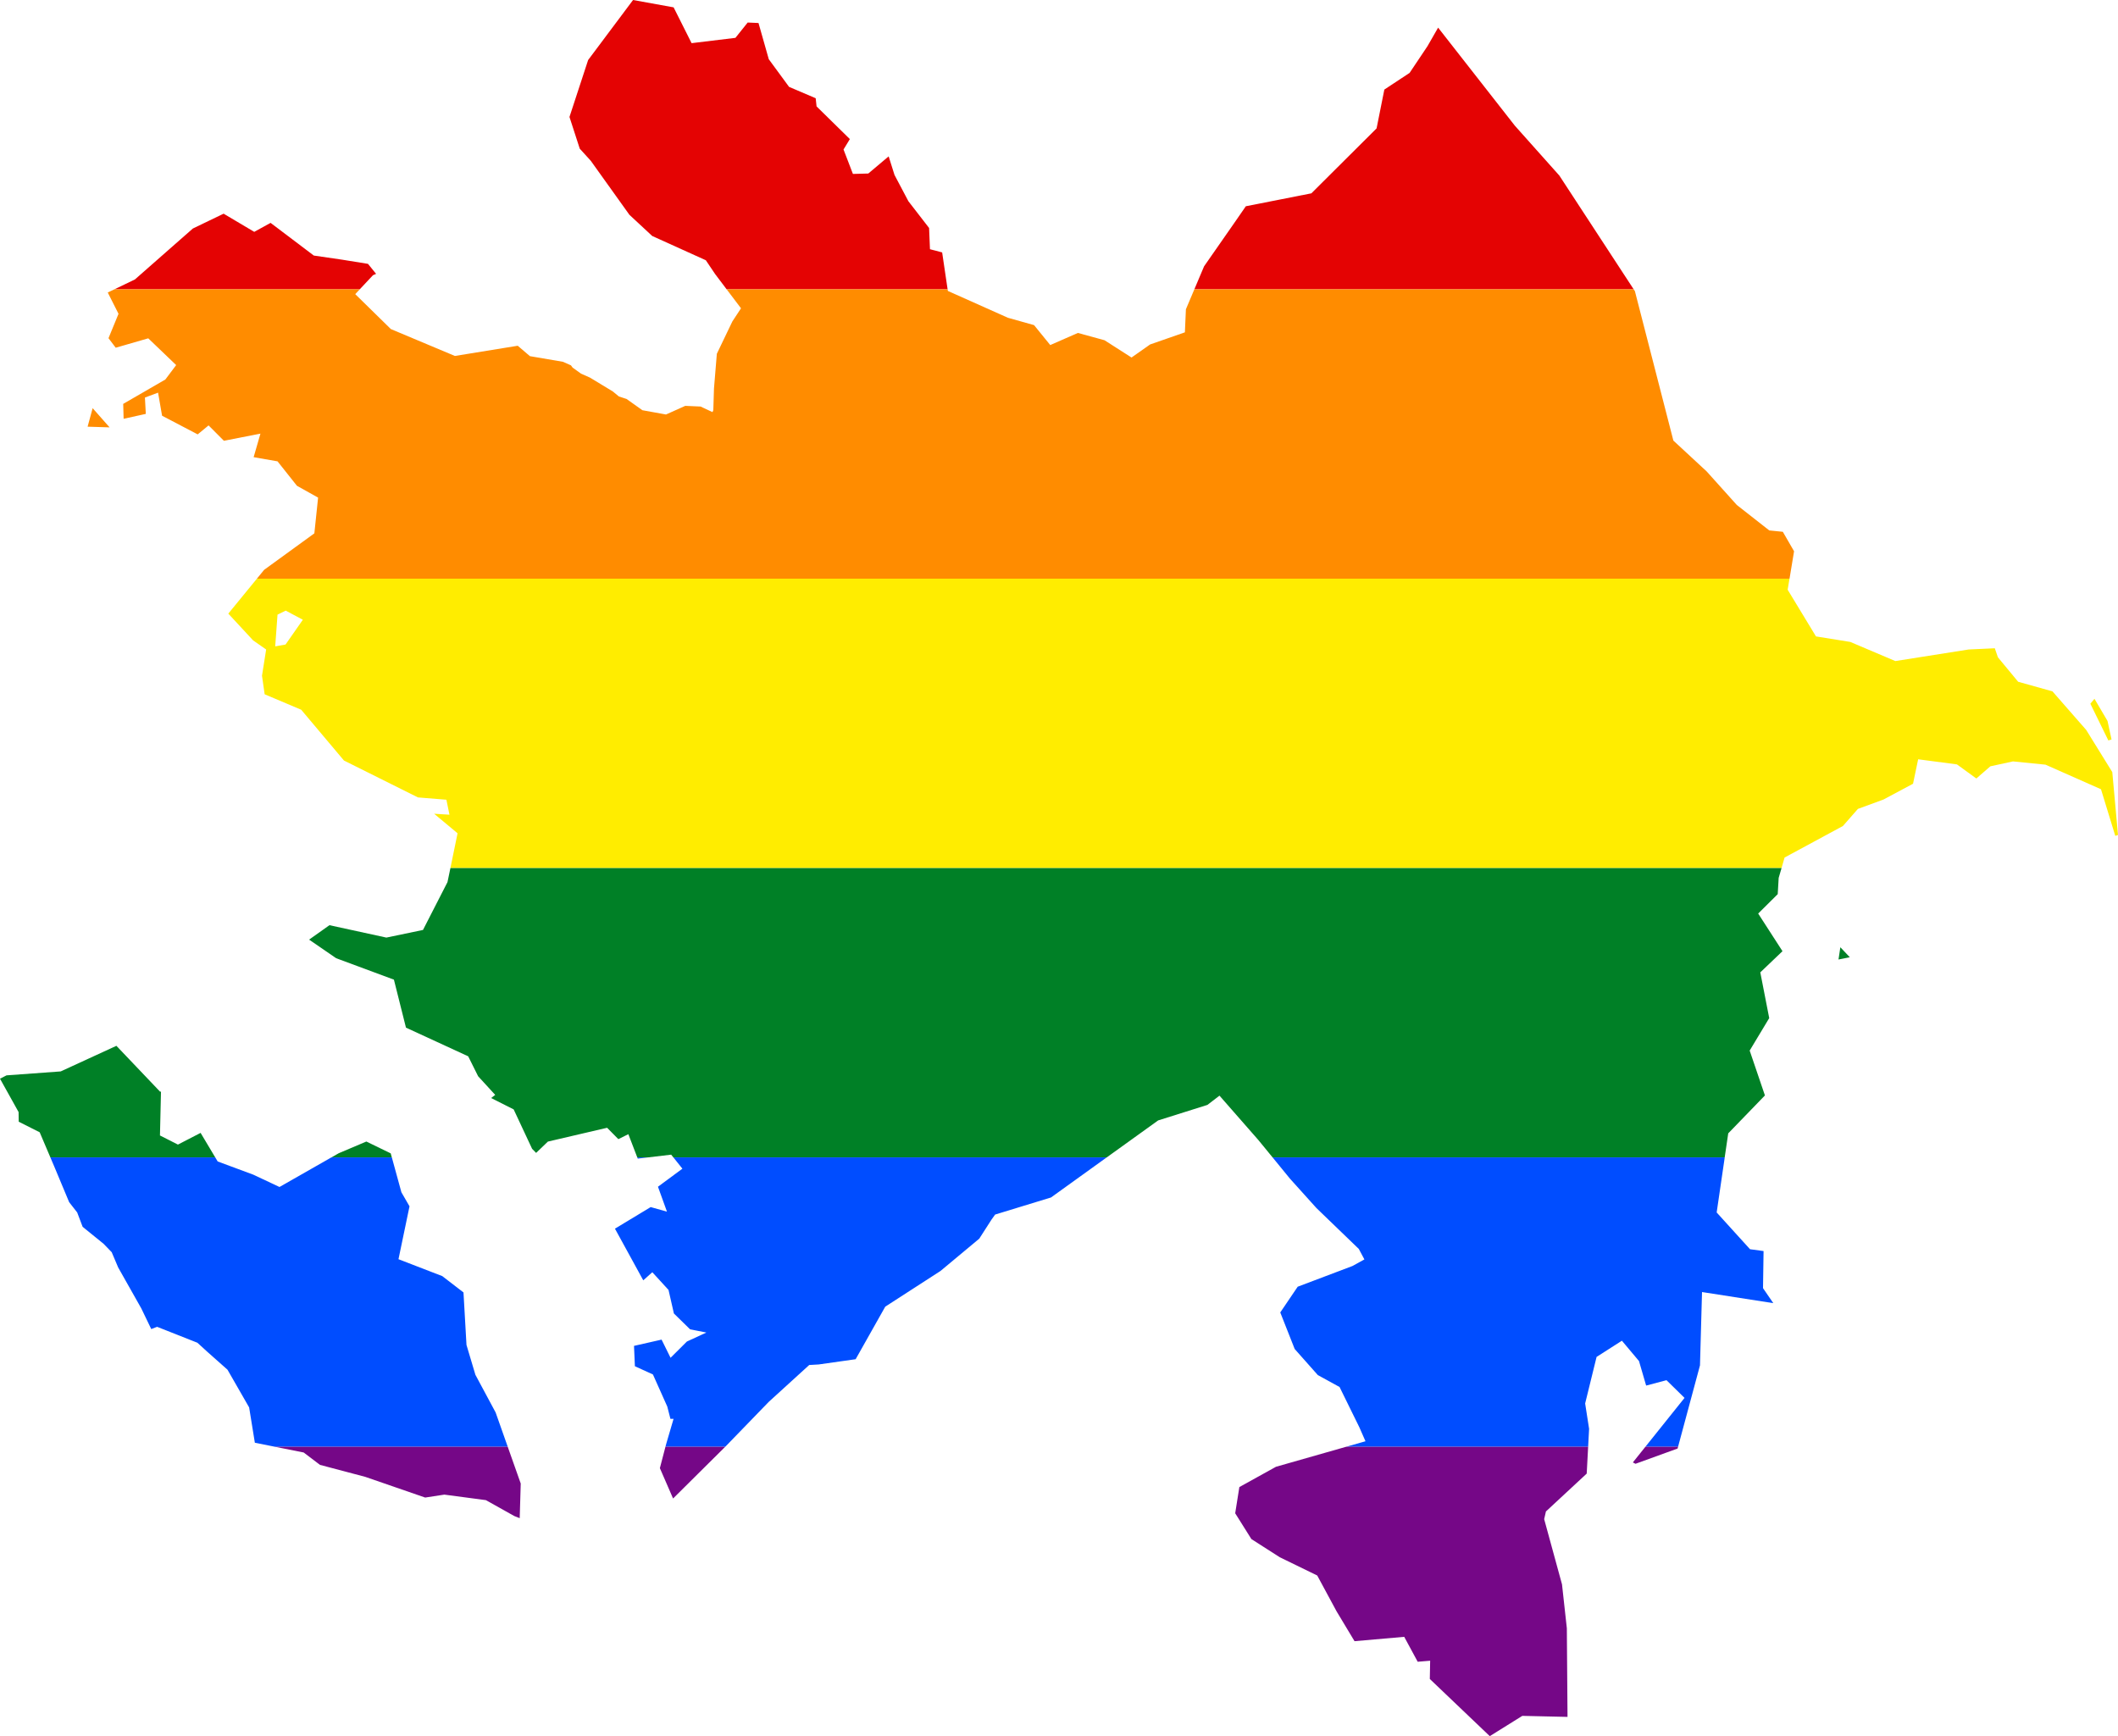
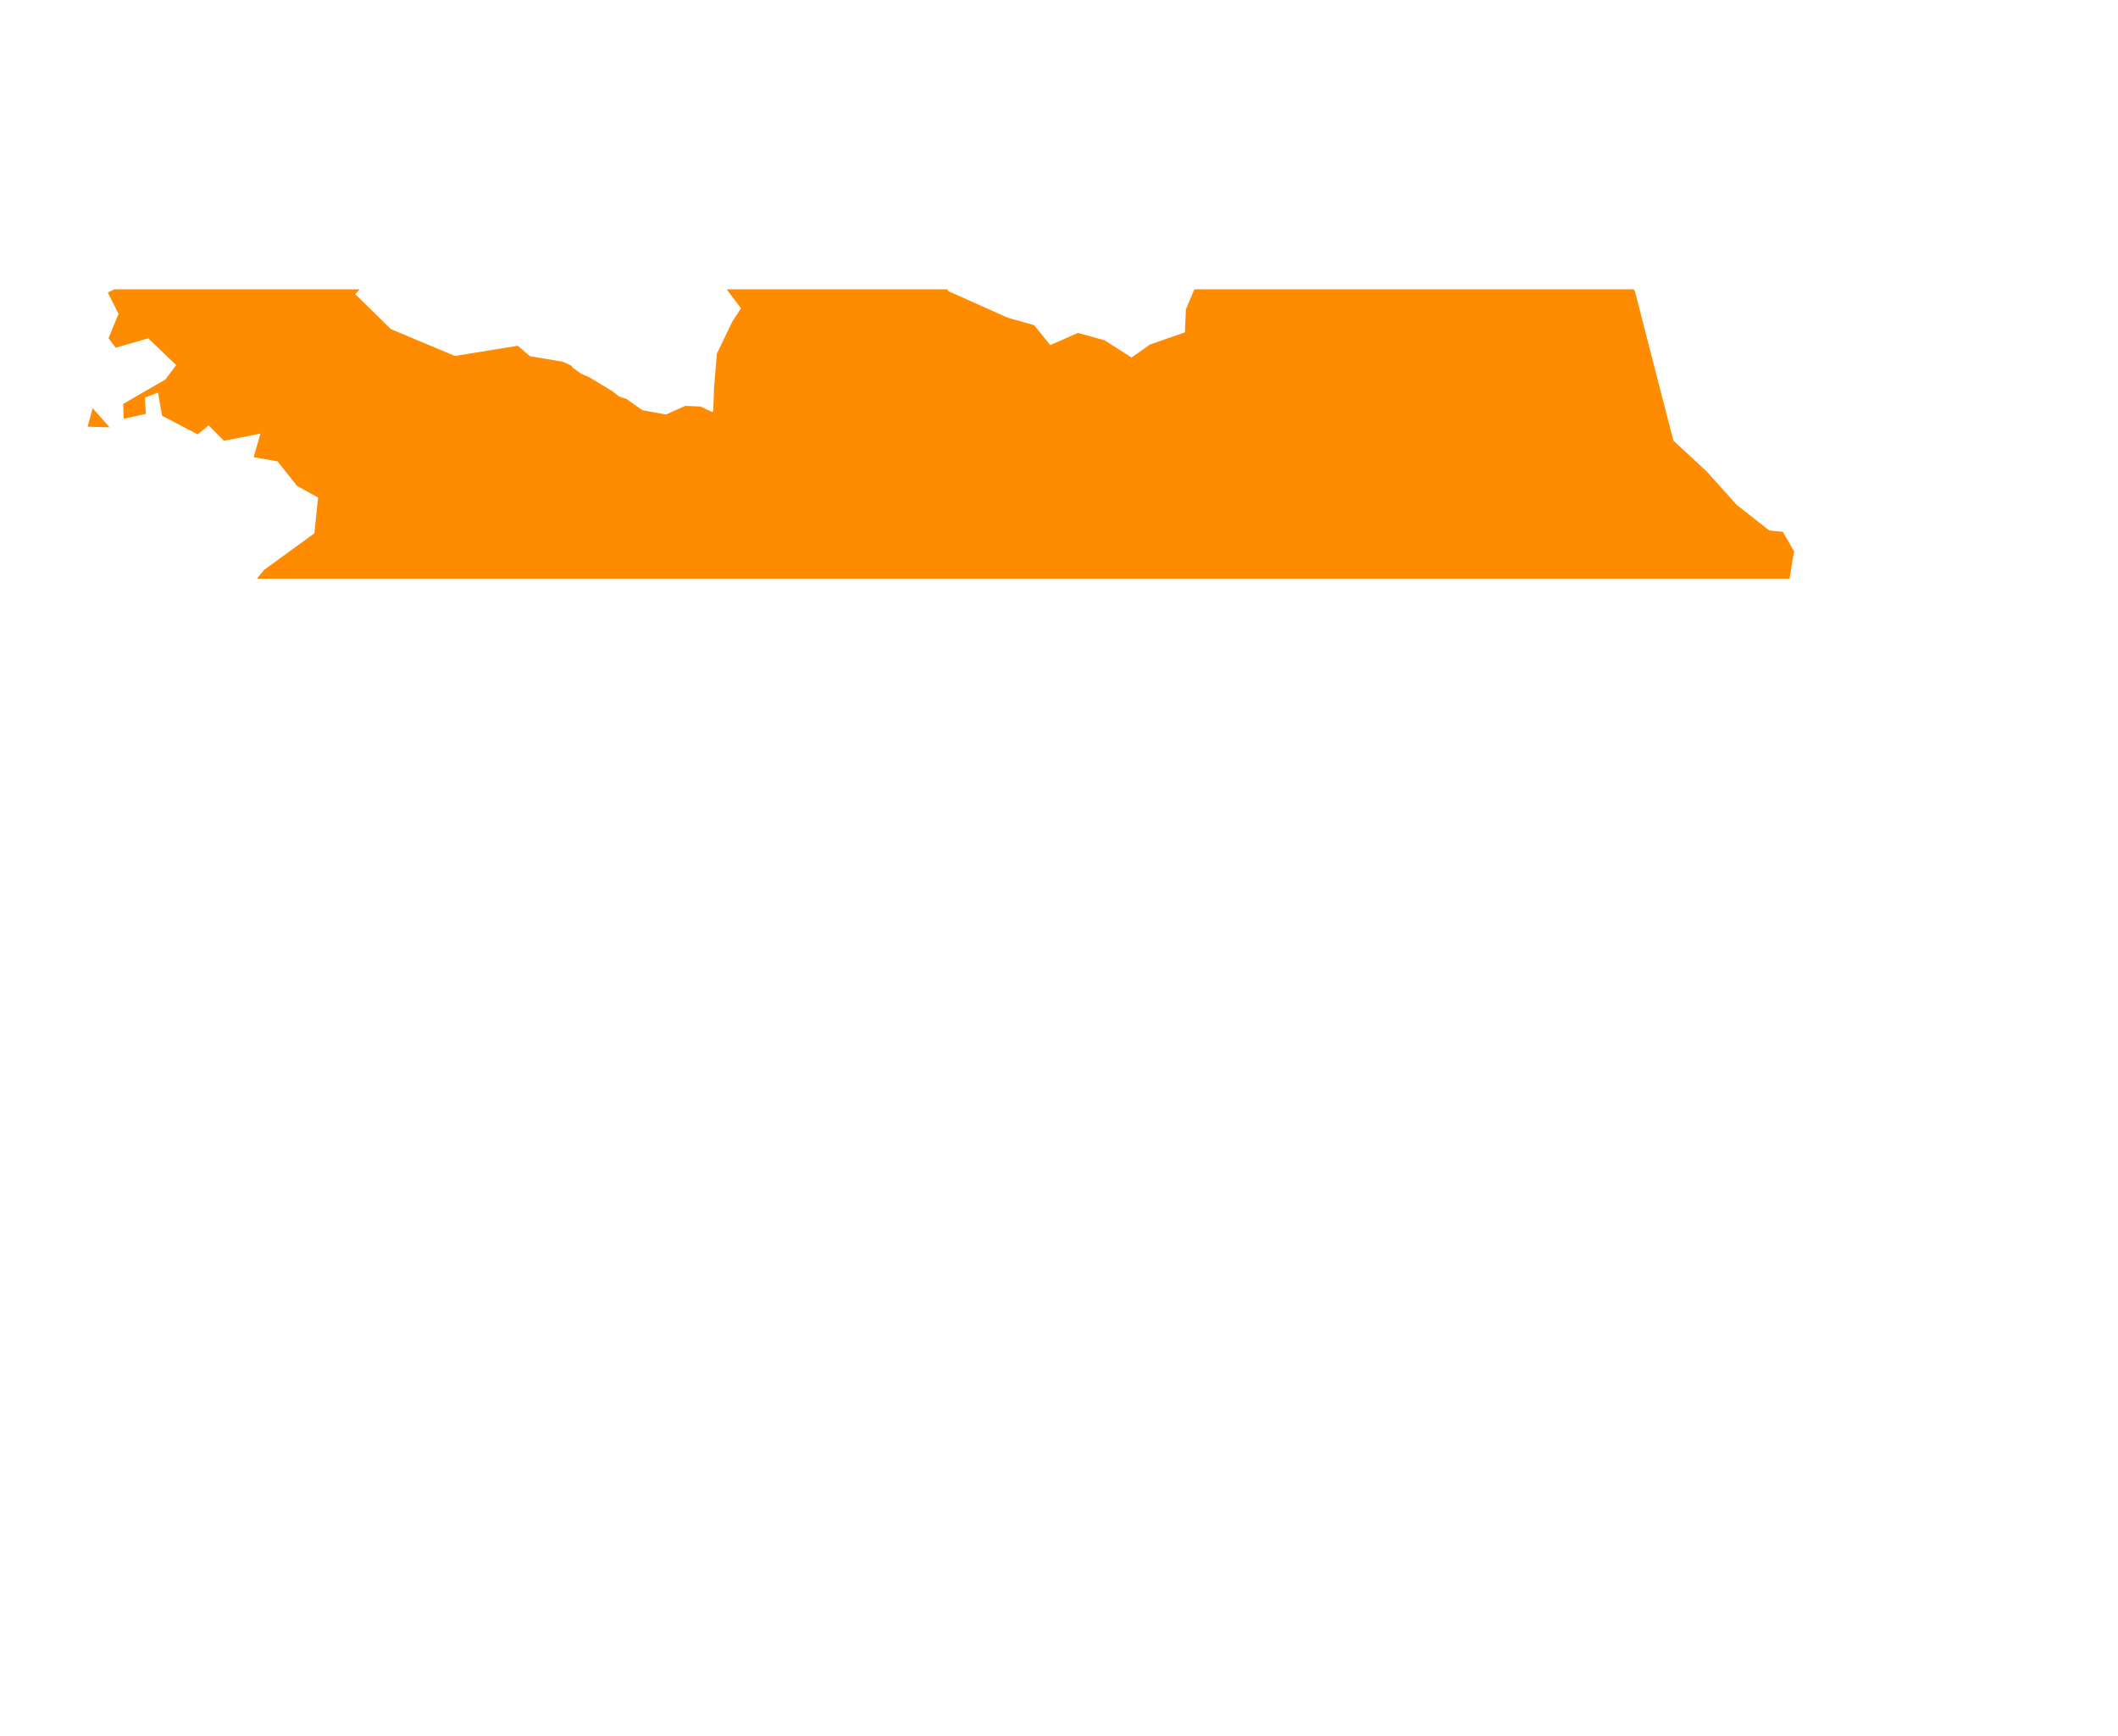
<svg xmlns="http://www.w3.org/2000/svg" xmlns:ns1="http://www.inkscape.org/namespaces/inkscape" xmlns:ns2="http://sodipodi.sourceforge.net/DTD/sodipodi-0.dtd" width="972.344" height="797" viewBox="0 0 972.344 797" id="svg2" version="1.1" ns1:version="0.48.1 " ns2:docname="ZZ1.svg">
  <defs id="defs18" />
  <ns2:namedview pagecolor="#ffffff" bordercolor="#666666" borderopacity="1" objecttolerance="10" gridtolerance="10" guidetolerance="10" ns1:pageopacity="0" ns1:pageshadow="2" ns1:window-width="1280" ns1:window-height="1004" id="namedview16" showgrid="false" fit-margin-top="0" fit-margin-left="0" fit-margin-right="0" fit-margin-bottom="0" ns1:zoom="0.5" ns1:cx="688.06029" ns1:cy="187.21698" ns1:window-x="-8" ns1:window-y="-8" ns1:window-maximized="1" ns1:current-layer="svg2" />
-   <path style="fill:#e40303" d="M 290.625,0 270,27.562 l -8.562,26.125 4.719,14.562 5.062,5.562 17.75,24.812 10.469,9.719 24.594,11.125 4.25,6.312 5.312,7.031 101.438,0 -2.5,-16.938 -5.594,-1.469 -0.406,-9.75 -9.5,-12.281 -6.375,-12.062 -2.688,-8.531 -9.344,7.875 -7.062,0.188 -4.312,-11.219 2.906,-4.781 -15.281,-15 -0.406,-3.75 L 362.25,39.875 352.938,27.188 348.219,10.562 343.25,10.344 337.625,17.375 317.5,19.812 309.25,3.375 290.625,0 z m 369.594,12.688 -4.875,8.5 -8.219,12.281 -11.562,7.625 -0.062,0.188 -3.531,17.656 -29.938,29.812 -30.094,5.938 -4.594,6.656 -14.562,20.906 -4.469,10.562 201.688,0 -34.125,-52.219 -20.438,-22.906 -35.219,-45 z m -557.562,85.406 -14.125,6.812 -26.594,23.375 -9.406,4.531 112.625,0 6.062,-6.469 1.438,-0.625 -3.719,-4.594 -11.812,-1.906 -13.062,-1.906 -19.844,-15 -7.5,4.125 -14.062,-8.344 z" id="rect4" ns1:connector-curvature="0" />
  <path style="fill:#ff8c00" d="m 52.531,132.812 -3.062,1.469 4.938,9.781 -4.594,11.188 3.312,4.375 14.938,-4.312 12.812,12.281 -4.969,6.625 -19.344,11.188 0.188,6.844 10.188,-2.25 -0.406,-7.5 6.031,-2.25 1.844,10.594 16.344,8.562 5,-4.125 7.031,7.062 16.781,-3.281 -3.125,10.812 10.969,1.906 8.906,11.219 9.719,5.438 -1.719,16.406 -23.062,16.75 -2.906,3.562 -0.406,0.5 703.594,0 0.094,-0.5 2,-12.094 L 818.469,244.125 812.25,243.5 797.344,231.812 783.5,216.406 768.219,202.25 750.562,133.656 750,132.812 l -201.688,0 -3.875,9.156 -0.469,10.594 L 528,158.125 l -8.531,6 -12.406,-7.938 -12.219,-3.344 -12.688,5.562 -7.438,-9.156 -12,-3.375 -27.562,-12.312 -0.125,-0.75 -101.438,0 6.594,8.719 -3.969,6.031 -7.125,14.844 -1.312,15.938 -0.312,9.969 -0.375,0.875 -5.469,-2.562 -7.031,-0.312 -8.844,3.969 -10.844,-1.969 -7.25,-5.156 L 284.125,182 l -2.812,-2.312 -10.469,-6.344 -4.094,-1.812 -3.875,-2.781 -0.75,-1.031 -3.656,-1.625 -15.188,-2.594 -5.594,-4.781 -28.844,4.688 -29.406,-12.344 -16.344,-16.031 2.062,-2.219 -112.625,0 z m -10,54.562 -2.312,8.5 10.094,0.312 -7.781,-8.812 z" id="rect6" ns1:connector-curvature="0" />
-   <path style="fill:#ffed00" d="m 117.938,265.656 -13.125,16.031 11.375,12.281 6,4.188 -1.906,12.031 1.219,8.531 16.781,7.094 19.625,23.312 33.969,16.938 13.062,1.062 1.406,6.875 -7.031,-0.438 10.75,8.969 -3.281,15.969 611.094,0 1.406,-4.844 26.781,-14.469 6.875,-7.844 L 864.75,367 l 13.5,-7.219 2.344,-11.219 17.812,2.344 8.906,6.469 6.438,-5.594 10.375,-2.25 14.938,1.5 25.469,11.281 6.562,21.406 1.25,-0.406 -2.625,-28.875 L 957.75,335.094 942.25,317.375 926.5,312.969 917.219,301.75 l -1.438,-4.156 -12.031,0.562 -33.625,5.312 -20.688,-8.781 -15.75,-2.531 -13,-21.438 0.844,-5.062 -703.594,0 z m 13.219,14.656 7.875,4.188 -7.938,11.375 -4.75,0.844 1.062,-14.562 3.75,-1.844 z m 830.375,40.469 -1.875,2.281 8.25,16.844 1.469,-0.438 -1.844,-8.5 -6,-10.188 z" id="rect8" ns1:connector-curvature="0" />
-   <path style="fill:#008026" d="m 206.781,398.5 -1.344,6.438 -11.25,21.969 -16.812,3.5 -26.125,-5.688 -9.344,6.625 12.406,8.531 26.531,9.844 5.531,22.031 28.562,13.156 4.562,9.156 7.844,8.562 -1.875,1.438 10.344,5.219 8.469,18.094 1.844,1.875 5.406,-5.188 27.188,-6.344 5.156,5.219 4.594,-2.281 4.094,10.656 4.969,0 10.594,-1.25 1,1.25 198.969,0 23.594,-16.969 22.625,-7.125 5.531,-4.25 17.875,20.406 6.5,7.938 207.562,0 1.625,-11.031 16.844,-17.406 -7,-20.594 8.969,-14.906 -4.094,-21 10.188,-9.719 -11.156,-17.281 8.969,-8.906 0.438,-7.469 1.312,-4.5 -611.094,0 z m 638.094,36.344 -0.844,5.625 5.188,-1.031 -4.344,-4.594 z m -791.438,45.25 -25.562,11.75 L 3,493.656 0,495.188 8.531,510.5 l 0.062,4.438 9.625,4.844 4.906,11.531 75.688,0 -6.719,-11.25 -10.406,5.375 -8.25,-4.188 0.469,-20.125 -0.438,0 -20.031,-21.031 z m 114.75,43.938 -12.688,5.375 -3.344,1.906 27.719,0 -0.5,-1.844 -11.188,-5.438 z" id="rect10" ns1:connector-curvature="0" />
-   <path style="fill:#004dff" d="m 23.125,531.312 0.219,0.531 1.562,3.656 6.844,16.375 3.688,4.719 2.5,6.594 9.594,7.781 3.75,3.875 2.969,7 10.625,18.812 4.562,9.469 2.688,-1.031 18.5,7.312 4.656,4.25 9.156,8.125 9.938,17.312 2.625,16.219 9.25,1.844 106.844,0 -5.562,-15.75 -9.281,-17.281 -4.094,-13.719 -1.375,-24.094 -9.75,-7.5 -20.094,-7.75 5.062,-24.281 -3.719,-6.438 -4.25,-15.5 -0.156,-0.531 -27.719,0 -0.938,0.531 -22.906,13.062 -12.031,-5.656 -16.344,-6.062 -0.812,-1.344 -0.312,-0.531 -75.688,0 z m 269.438,0 0.219,0.531 0,0.031 0.25,-0.031 4.5,-0.531 -4.969,0 z m 16.562,0 0.438,0.531 3.719,4.656 -11.219,8.281 4.125,11.438 -7.469,-2.094 -16.406,9.906 13,23.719 4.156,-3.719 7.438,8.125 2.469,10.812 7.438,7.281 7.469,1.469 -8.938,4.125 -7.5,7.469 -4.125,-8.344 -12.656,2.875 0.406,9.344 8.281,3.781 6.594,14.75 1.438,5.625 1.438,0 -3.344,11.406 -0.375,1.406 27.438,0 0.594,-0.594 19.406,-20.031 18.562,-16.906 4.344,-0.25 16.969,-2.406 13.594,-24.125 25.344,-16.375 17.812,-14.844 5.625,-8.75 1.656,-2.312 25.656,-7.844 24.844,-17.875 0.75,-0.531 -198.969,0 z m 275.094,0 0.438,0.531 7.531,9.219 12.188,13.531 19.438,18.75 2.562,4.812 -5.5,3.031 -25.125,9.5 -8,11.812 6.625,16.781 L 605,631.25 l 9.969,5.469 9.062,18.438 2.844,6.469 -8.875,2.531 111.094,0 0.438,-8.25 -1.812,-11.625 5.25,-21.375 11.625,-7.438 7.844,9.344 3.281,11.25 9.344,-2.469 8.281,8.125 -17.969,22.438 15,0 10.062,-37.375 0.938,-33.656 32.719,5.094 -4.719,-6.875 0.25,-17.031 -6.219,-0.844 -15.312,-16.875 3.625,-24.75 0.062,-0.531 -207.562,0 z" id="rect12" ns1:connector-curvature="0" />
-   <path style="fill:#750787" d="m 126.25,664.156 13.156,2.625 7.5,5.688 20.781,5.5 27.5,9.5 8.812,-1.344 19.062,2.531 13.062,7.312 2.469,0.969 0.469,-15.906 -5.969,-16.875 -106.844,0 z m 179.25,0 -2.562,9.812 6.062,13.938 23.938,-23.75 -27.438,0 z m 312.5,0 -32.219,9.188 -16.812,9.312 -1.906,12.031 7.438,11.844 13.031,8.344 17.188,8.375 8.875,16.438 8.25,13.719 22.812,-2 6.188,11.438 5.719,-0.469 -0.156,8.375 27.531,26.25 14.938,-9.312 20.75,0.469 -0.312,-40.688 -2.219,-20.156 -8.188,-29.938 0.812,-3.531 18.719,-17.375 0.656,-12.312 -111.094,0 z m 137.375,0 -5.75,7.188 1.219,0.625 19.312,-7 0.219,-0.812 -15,0 z" id="rect14" ns1:connector-curvature="0" />
</svg>